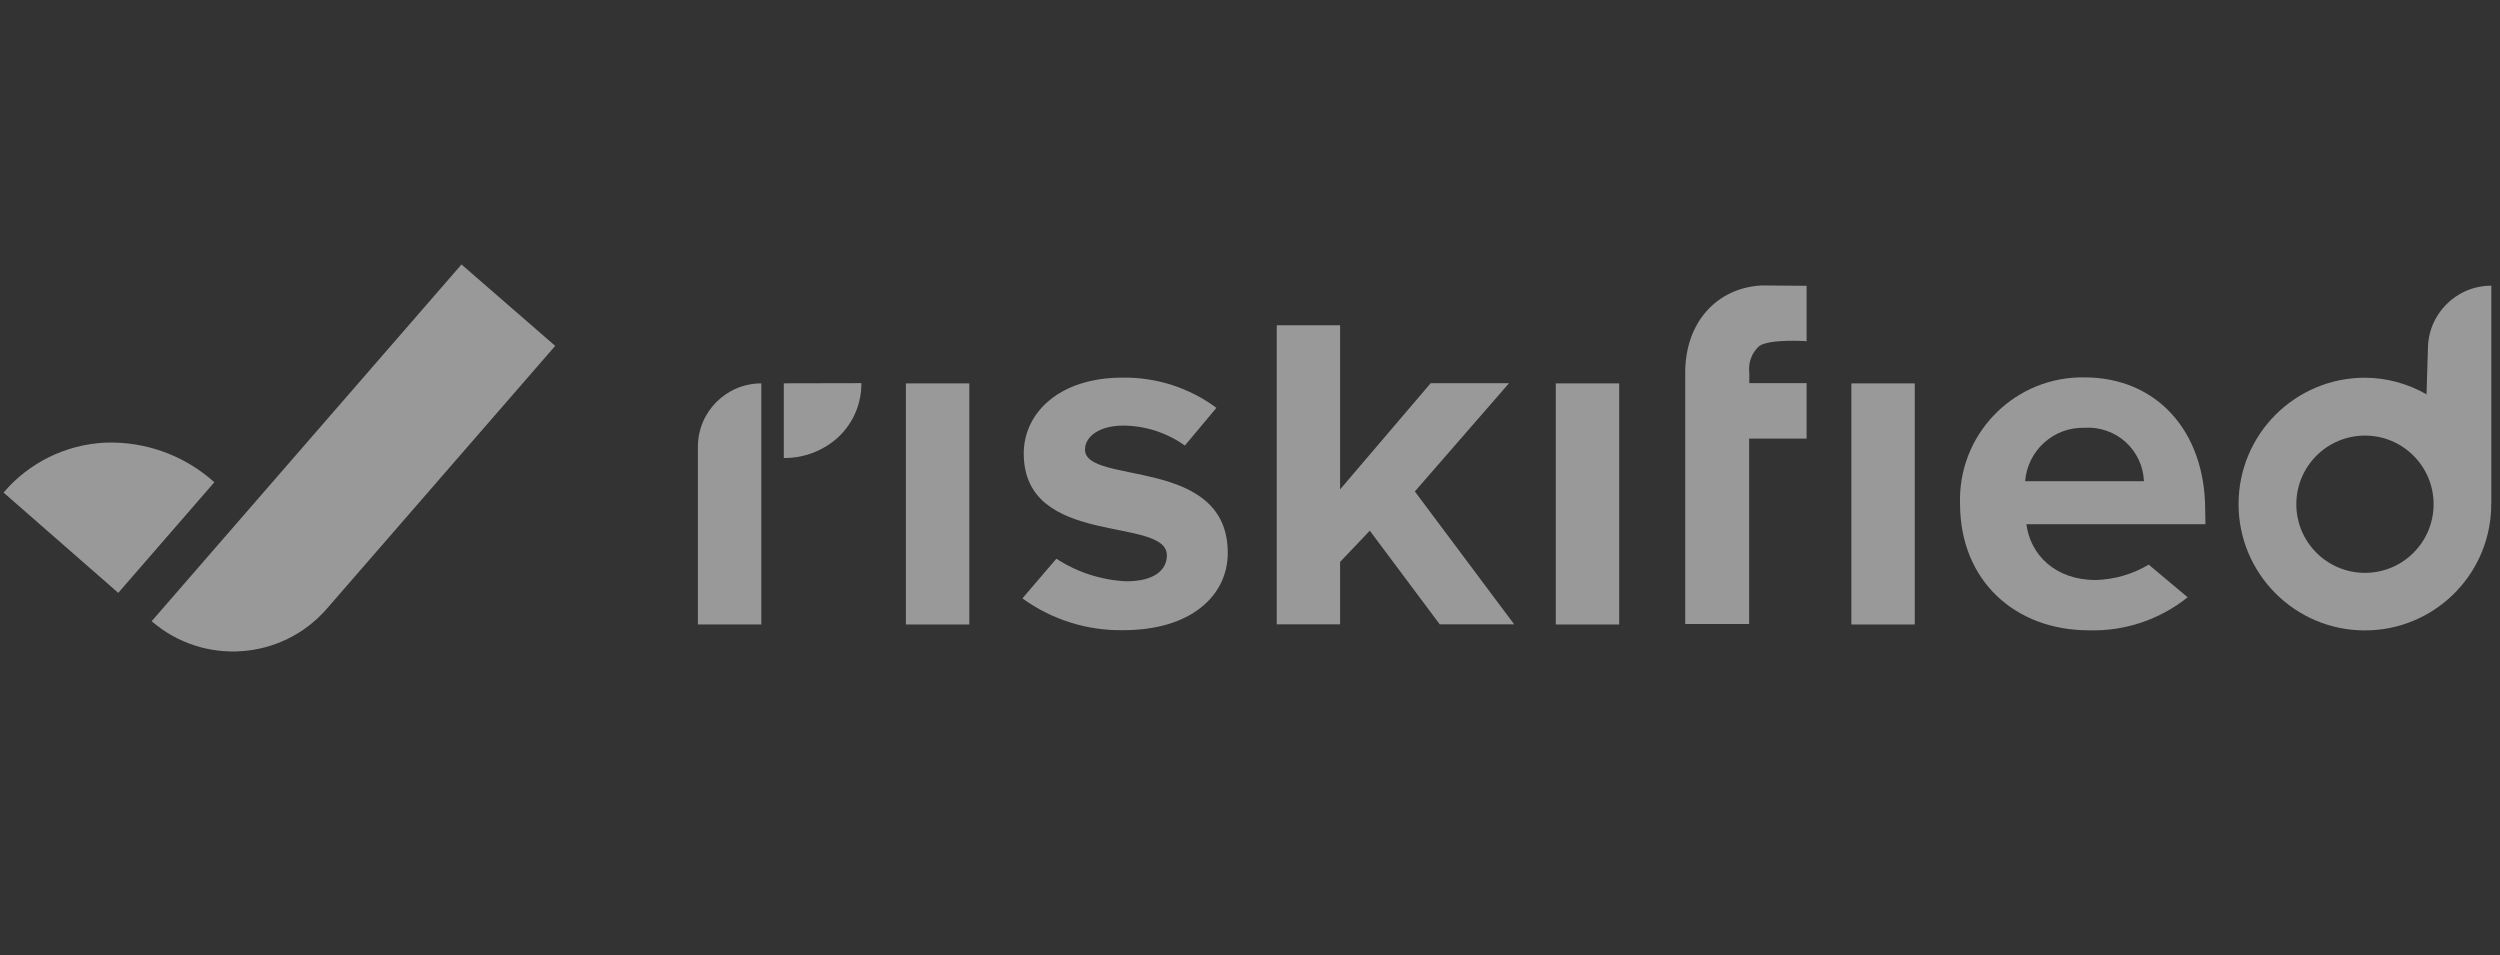
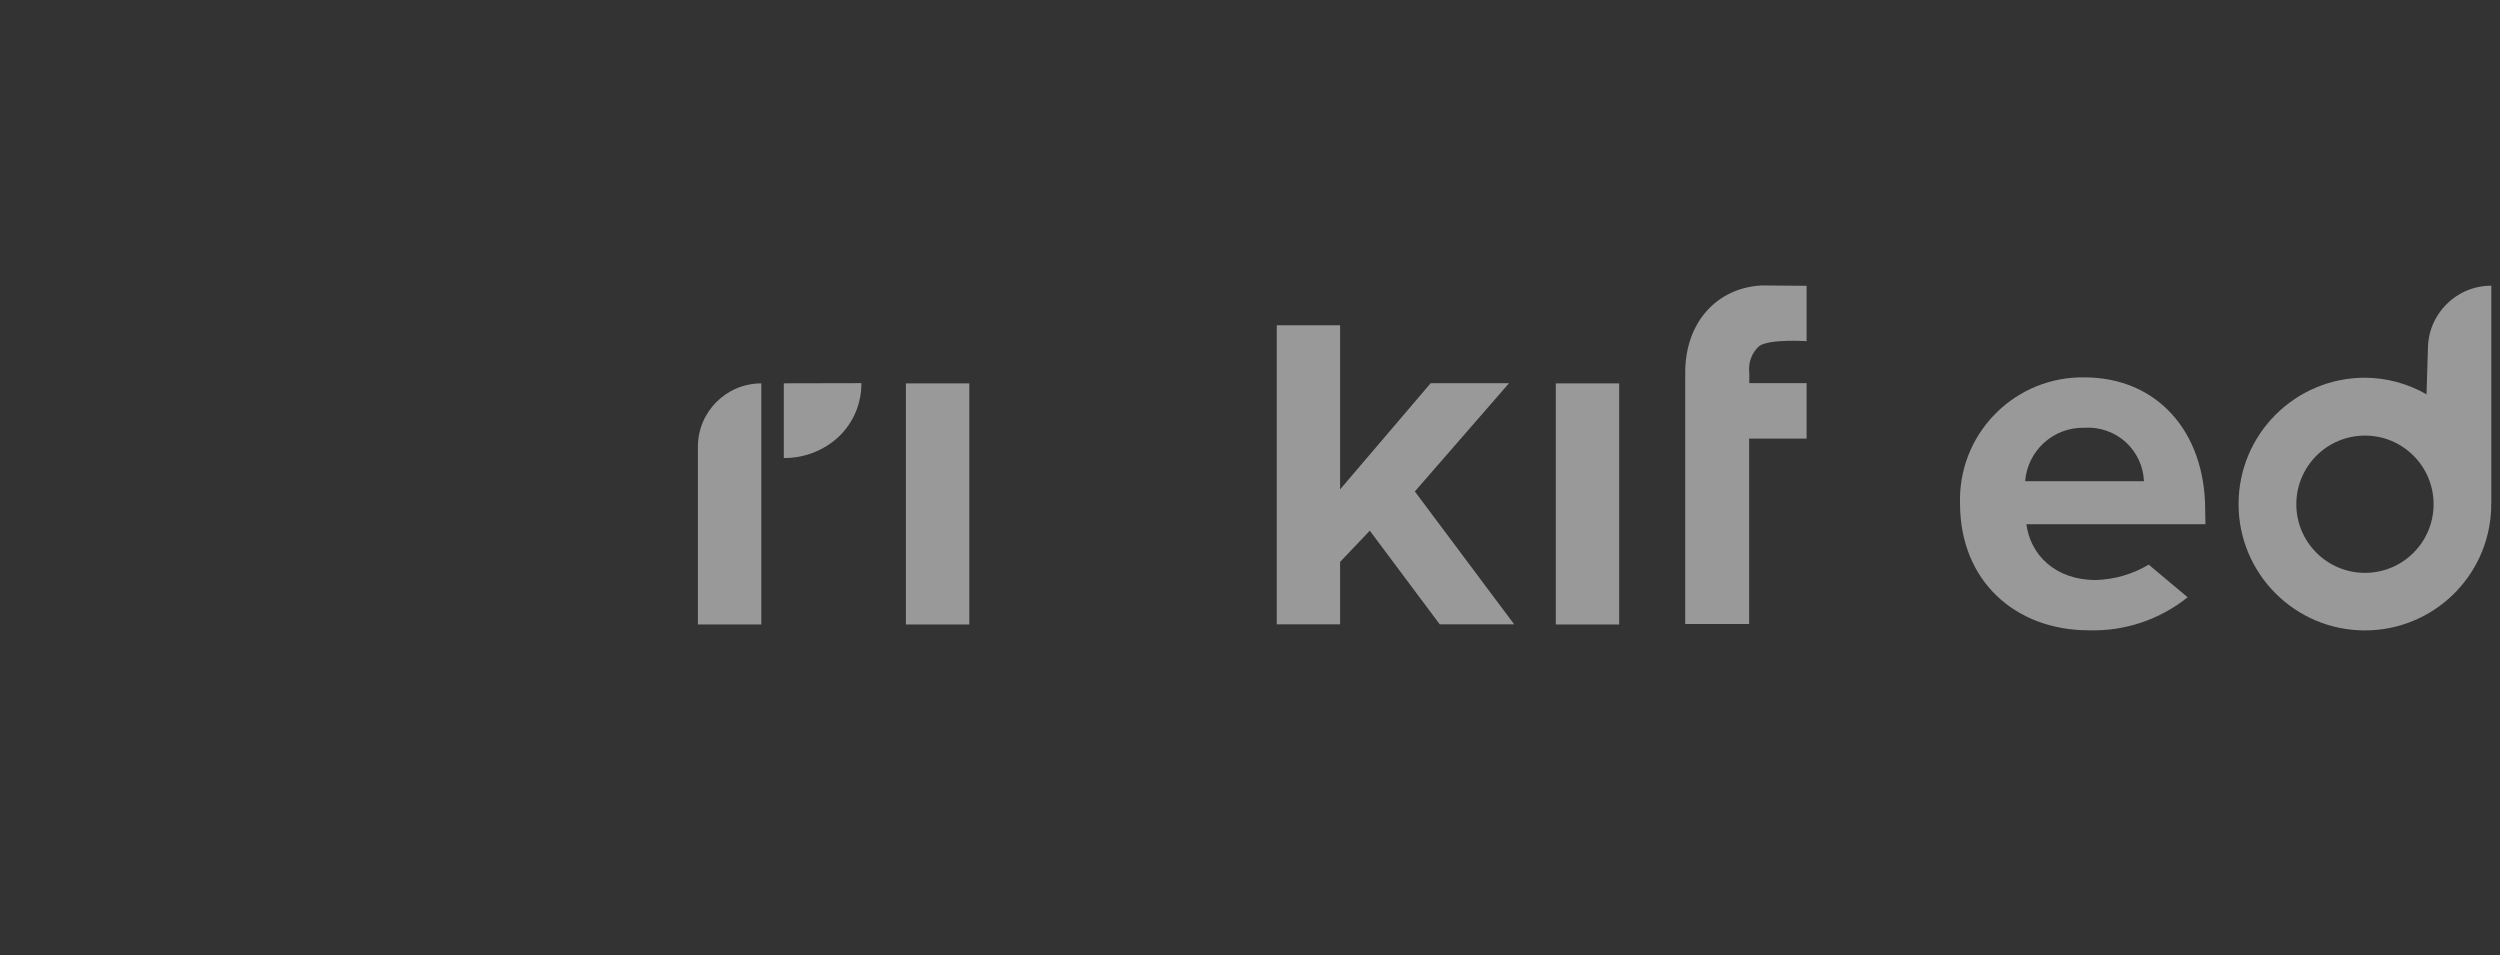
<svg xmlns="http://www.w3.org/2000/svg" width="157" height="60" viewBox="0 0 157 60" fill="none">
  <rect x="0" y="0" width="157" height="60" fill="#333333" stroke="none" />
  <g opacity="0.5">
-     <path d="M20.518 38.236L34.867 21.722L28.982 16.609L9.523 39.012C12.777 41.824 17.693 41.476 20.518 38.236Z" fill="white" />
-     <path d="M7.426 37.231L13.46 30.285C11.588 28.6 9.137 27.708 6.621 27.798C4.146 27.911 1.83 29.045 0.223 30.933L7.426 37.231Z" fill="white" />
    <path d="M56.891 24.077V39.218H60.872V24.077H56.891Z" fill="white" />
-     <path d="M68.137 28.235C68.137 27.388 69.084 26.728 70.521 26.728C71.916 26.731 73.276 27.169 74.41 27.981L76.391 25.613C74.687 24.35 72.612 23.683 70.492 23.715C66.51 23.715 64.291 25.938 64.291 28.477C64.291 34.427 73.279 32.388 73.279 34.875C73.279 35.812 72.467 36.505 70.74 36.505C69.175 36.434 67.654 35.944 66.34 35.087L64.207 37.578C66.05 38.915 68.279 39.617 70.557 39.575C74.745 39.575 77.103 37.442 77.103 34.72C77.103 28.612 68.137 30.49 68.137 28.235Z" fill="white" />
    <path d="M97.703 24.077V39.218H101.685V24.077H97.703Z" fill="white" />
    <path d="M138.486 32.031C138.486 27.057 135.416 23.7 130.909 23.7C126.66 23.629 123.158 27.015 123.087 31.265C123.084 31.387 123.087 31.509 123.09 31.628C123.09 36.483 126.567 39.583 131.173 39.583C133.425 39.653 135.629 38.916 137.384 37.508L134.939 35.459C133.931 36.061 132.787 36.393 131.615 36.425C129.037 36.425 127.504 34.815 127.256 32.92H138.502L138.486 32.031ZM127.179 30.221C127.33 28.288 128.97 26.812 130.909 26.864C131.853 26.803 132.784 27.125 133.486 27.756C134.185 28.388 134.601 29.277 134.64 30.221H127.179V30.221Z" fill="white" />
-     <path d="M120.247 24.077H116.266V39.218H120.247V24.077Z" fill="white" />
+     <path d="M120.247 24.077V39.218H120.247V24.077Z" fill="white" />
    <path d="M113.454 17.949V21.425C113.454 21.425 111.18 21.27 110.497 21.718C110.258 21.924 110.075 22.188 109.965 22.485C109.853 22.781 109.817 23.1 109.856 23.416V24.06H113.454V27.546H109.846V39.188H105.832V23.403C105.832 20.233 107.82 18.078 110.629 17.926L113.454 17.949Z" fill="white" />
    <path d="M90.415 39.206L86.023 33.327L84.158 35.289V39.206H80.18V20.425H84.158V30.734L89.847 24.065H94.767L88.852 30.863L95.089 39.206H90.415Z" fill="white" />
    <path d="M156.455 31.662V17.941C154.254 17.941 152.473 19.723 152.473 21.923L152.386 24.765C151.21 24.088 149.876 23.727 148.52 23.721C144.139 23.718 140.582 27.271 140.582 31.652C140.579 36.033 144.132 39.59 148.513 39.59C152.779 39.593 156.281 36.224 156.445 31.962V31.639L156.455 31.662ZM148.513 35.975C146.133 35.972 144.206 34.039 144.209 31.659C144.213 29.278 146.146 27.352 148.526 27.355C150.907 27.358 152.834 29.291 152.83 31.672C152.83 32.812 152.376 33.907 151.567 34.713C150.759 35.525 149.66 35.979 148.513 35.975Z" fill="white" />
    <path d="M43.828 28.052V39.218H47.81V24.077C45.61 24.077 43.828 25.859 43.828 28.059V28.052V28.052Z" fill="white" />
    <path d="M49.223 24.072V28.763C50.502 28.776 51.736 28.296 52.673 27.426C53.127 26.991 53.488 26.469 53.733 25.892C53.978 25.312 54.1 24.691 54.094 24.062L49.223 24.072Z" fill="white" />
  </g>
</svg>